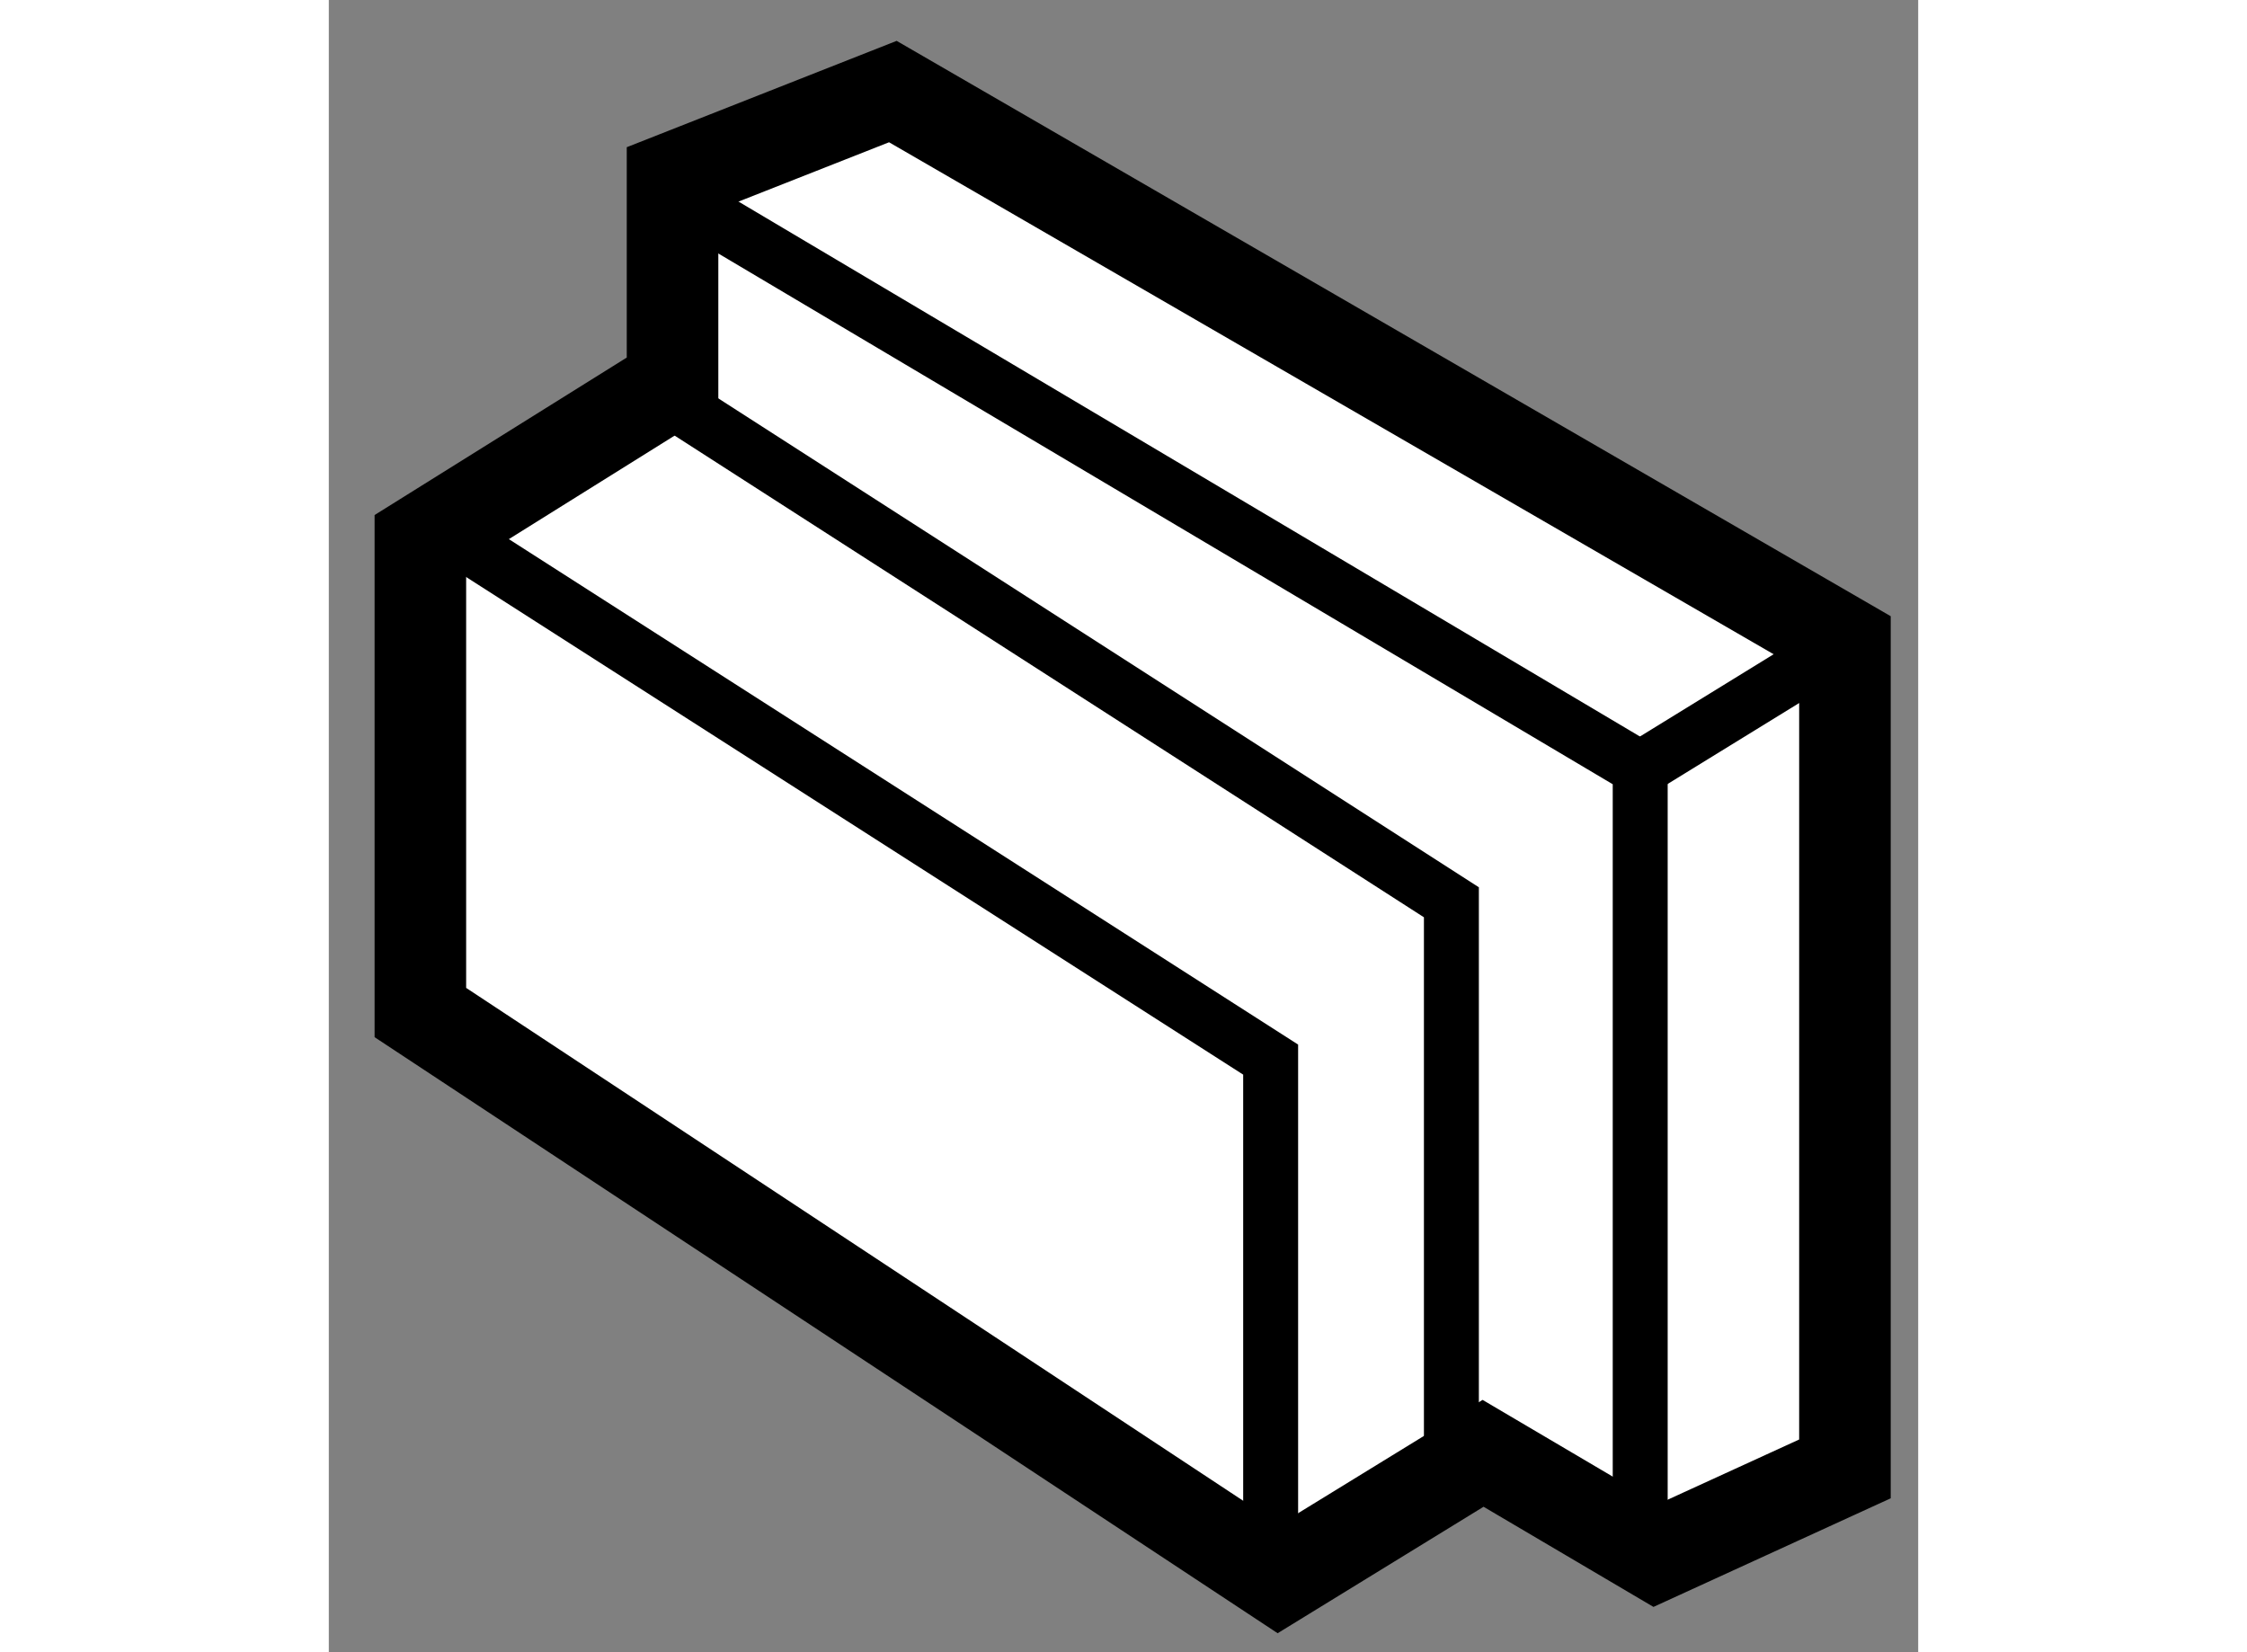
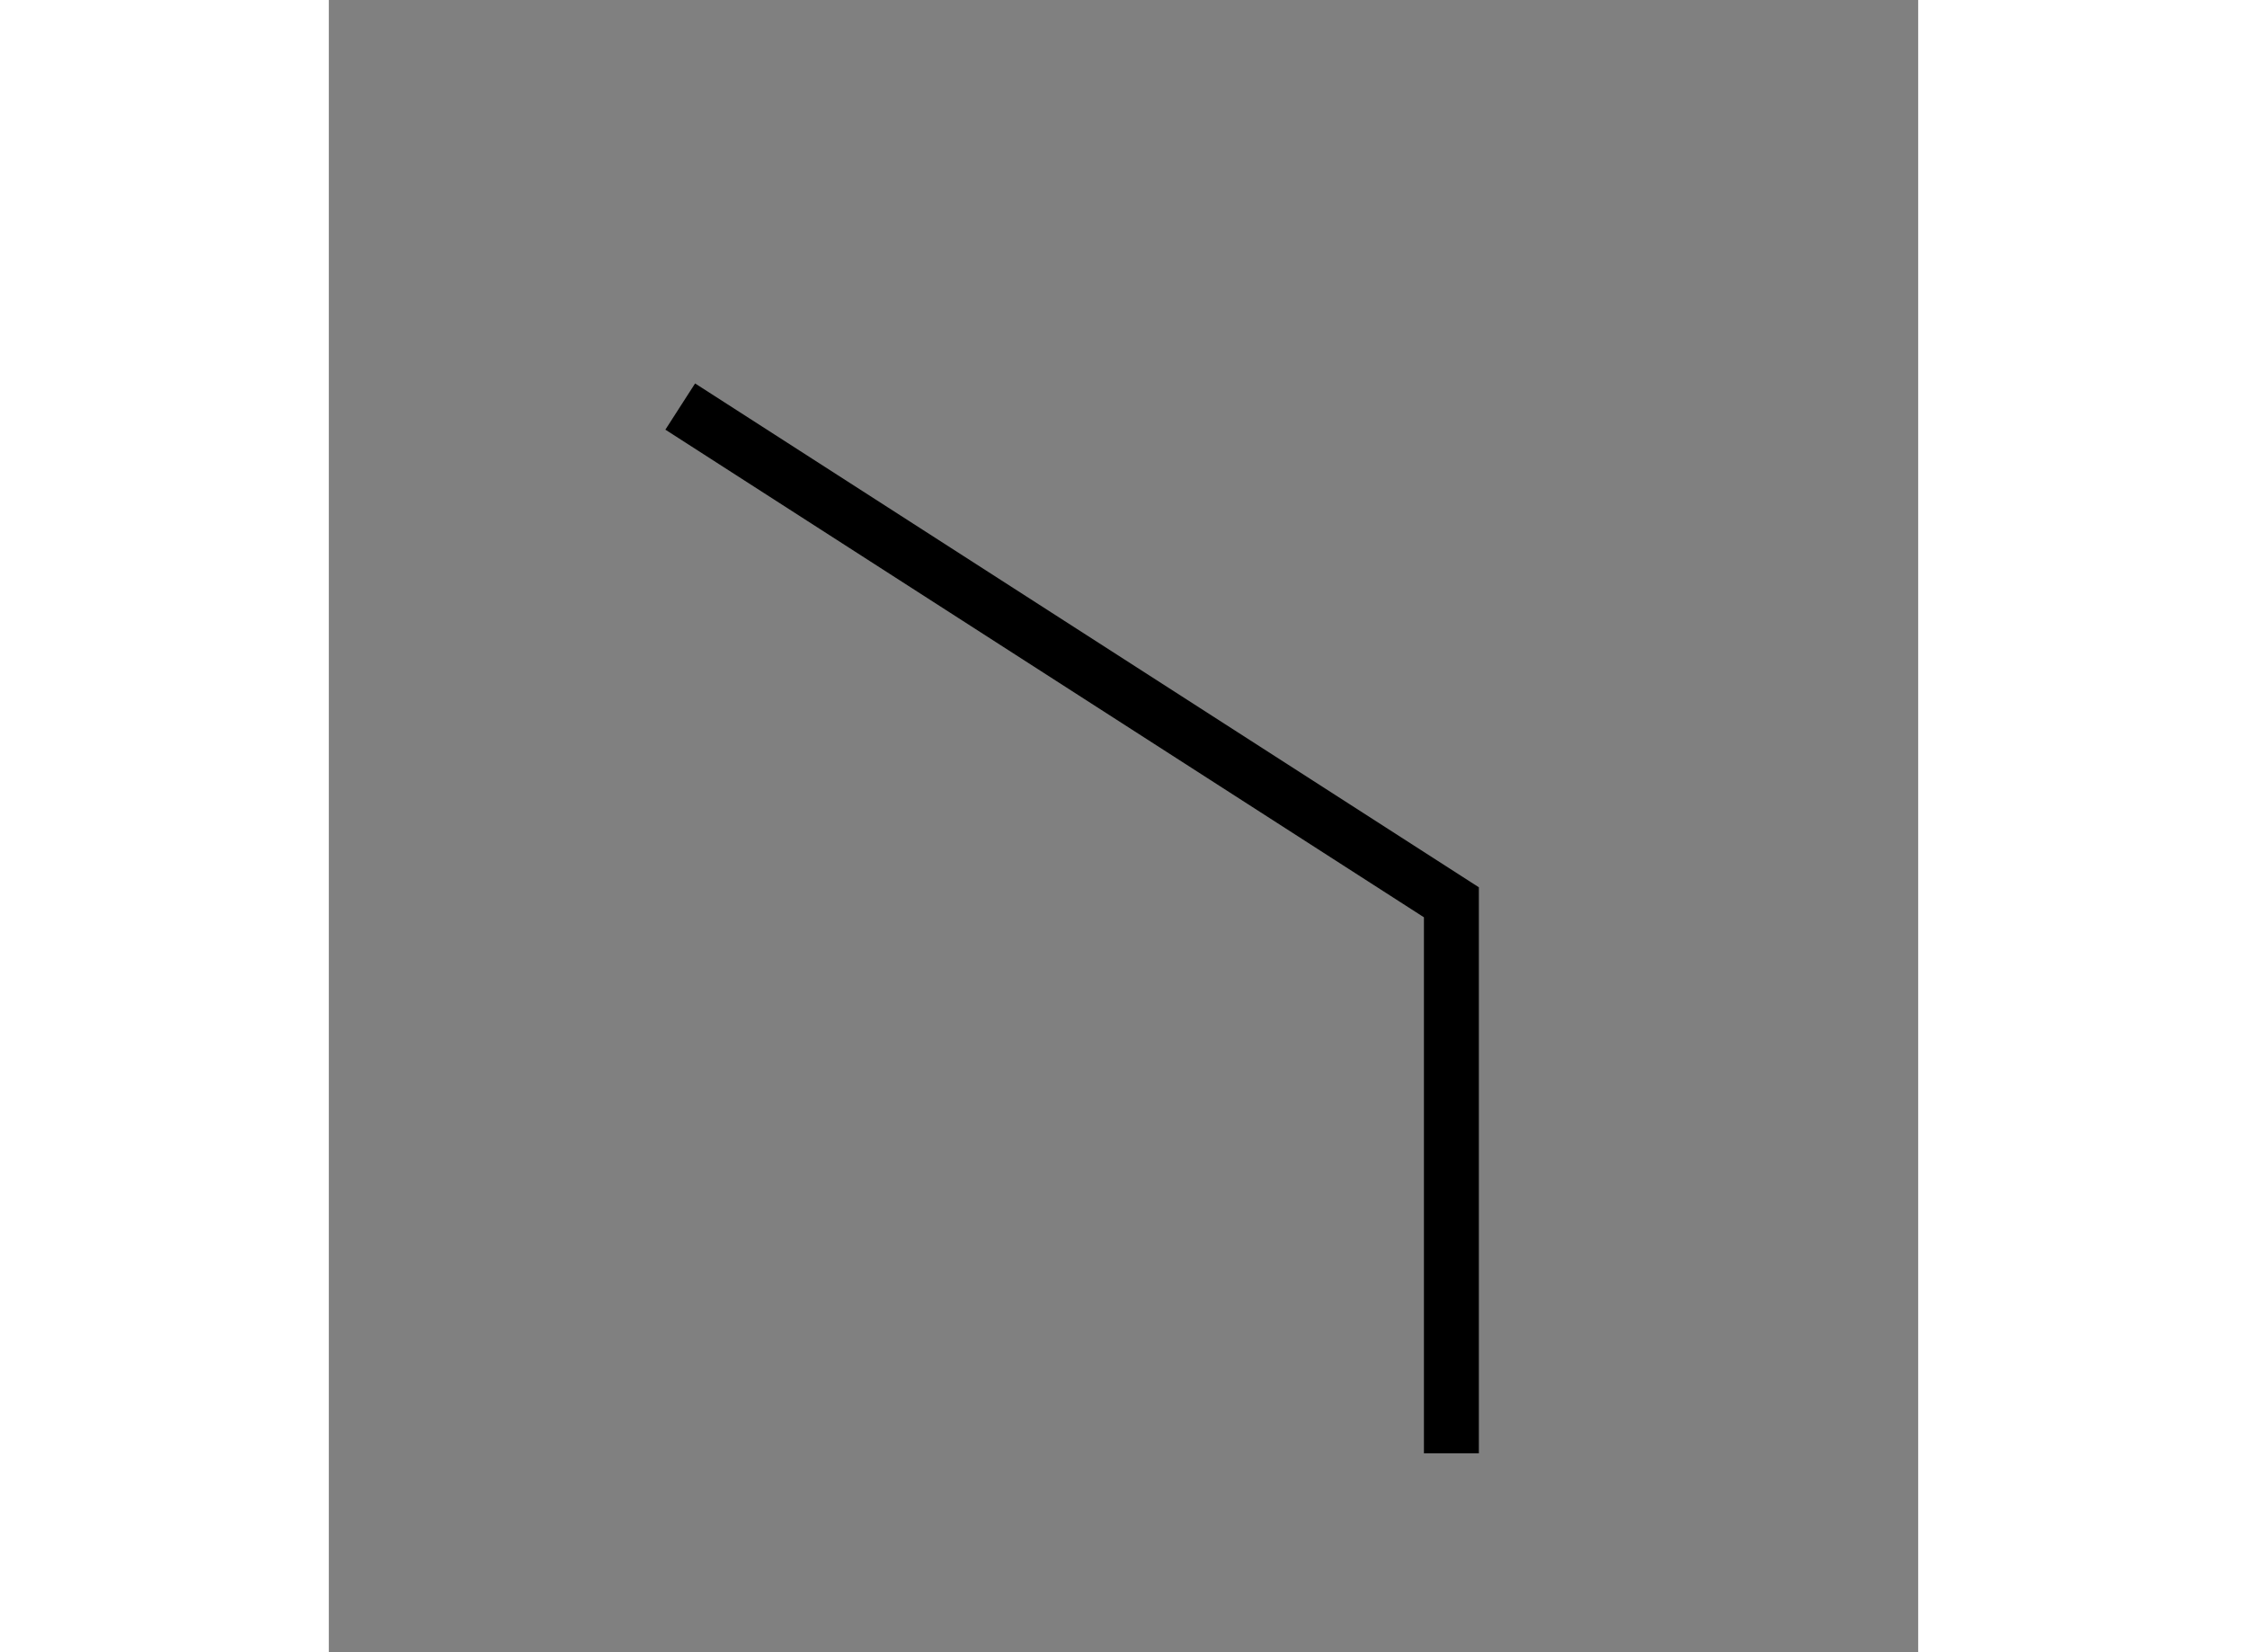
<svg xmlns="http://www.w3.org/2000/svg" version="1.1" x="0px" y="0px" width="244.8px" height="180px" viewBox="171.874 161.407 8.679 9.022" enable-background="new 0 0 244.8 180" xml:space="preserve">
  <rect x="171.874" y="161.407" width="8.679" height="9.022" fill="#808080" stroke="none" />
  <g>
-     <polygon fill="#FFFFFF" stroke="#000000" stroke-width="0.5" points="180.153,164.916 174.954,161.907 173.751,162.381     173.751,163.498 172.374,164.358 172.374,166.936 177.06,170.029 178.177,169.343 179.122,169.9 180.153,169.428   " />
-     <polyline fill="none" stroke="#000000" stroke-width="0.3" points="173.966,162.596 179.035,165.604 179.035,169.729   " />
-     <line fill="none" stroke="#000000" stroke-width="0.3" x1="179.035" y1="165.604" x2="180.153" y2="164.916" />
    <polyline fill="none" stroke="#000000" stroke-width="0.3" points="173.793,163.627 178.004,166.334 178.004,169.343   " />
-     <polyline fill="none" stroke="#000000" stroke-width="0.3" points="172.59,164.358 177.017,167.193 177.017,169.814   " />
  </g>
</svg>